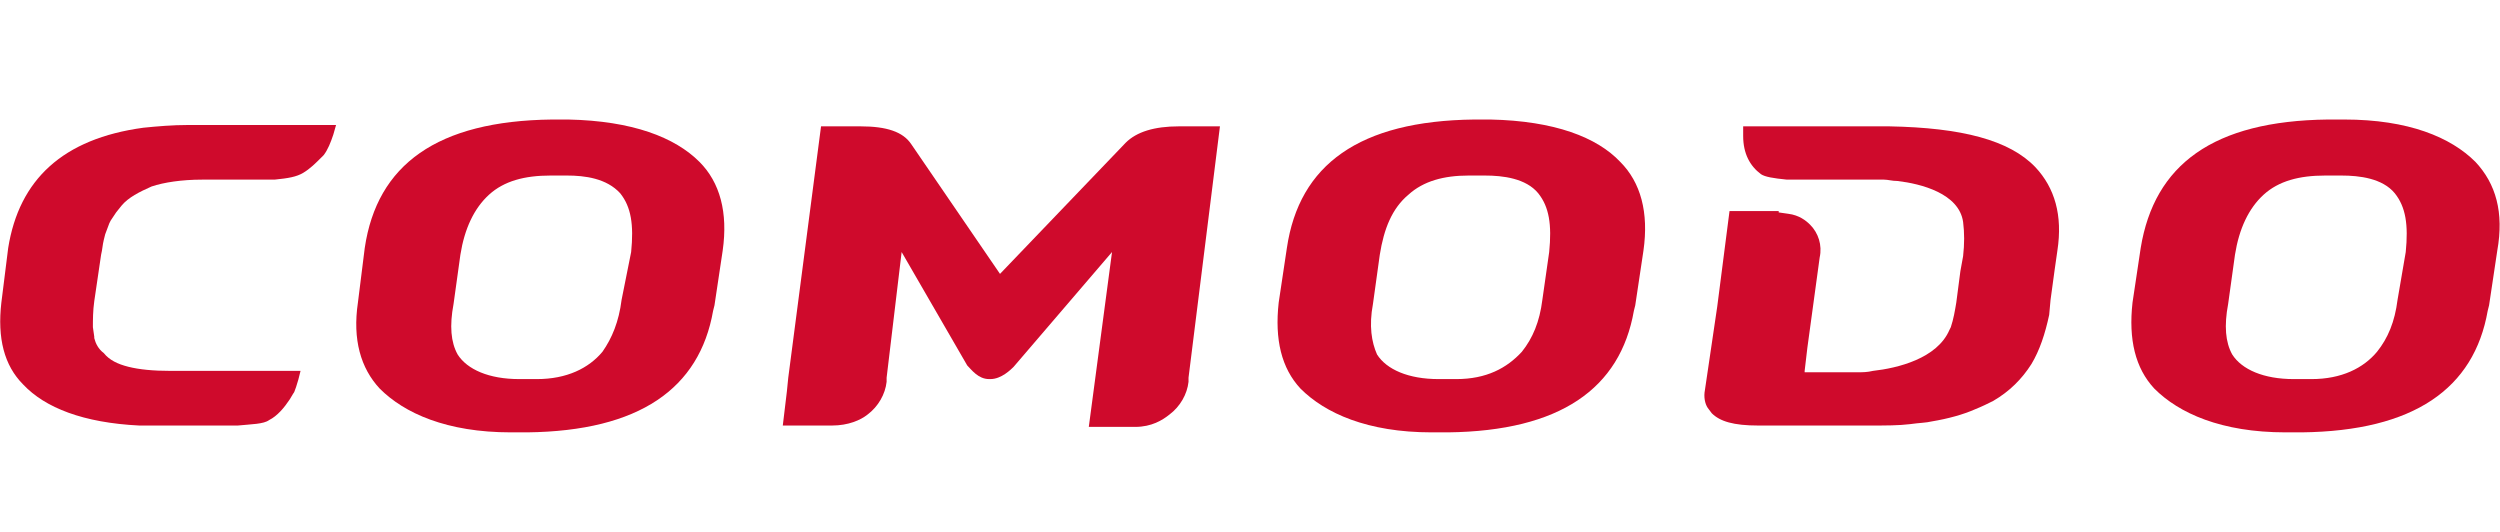
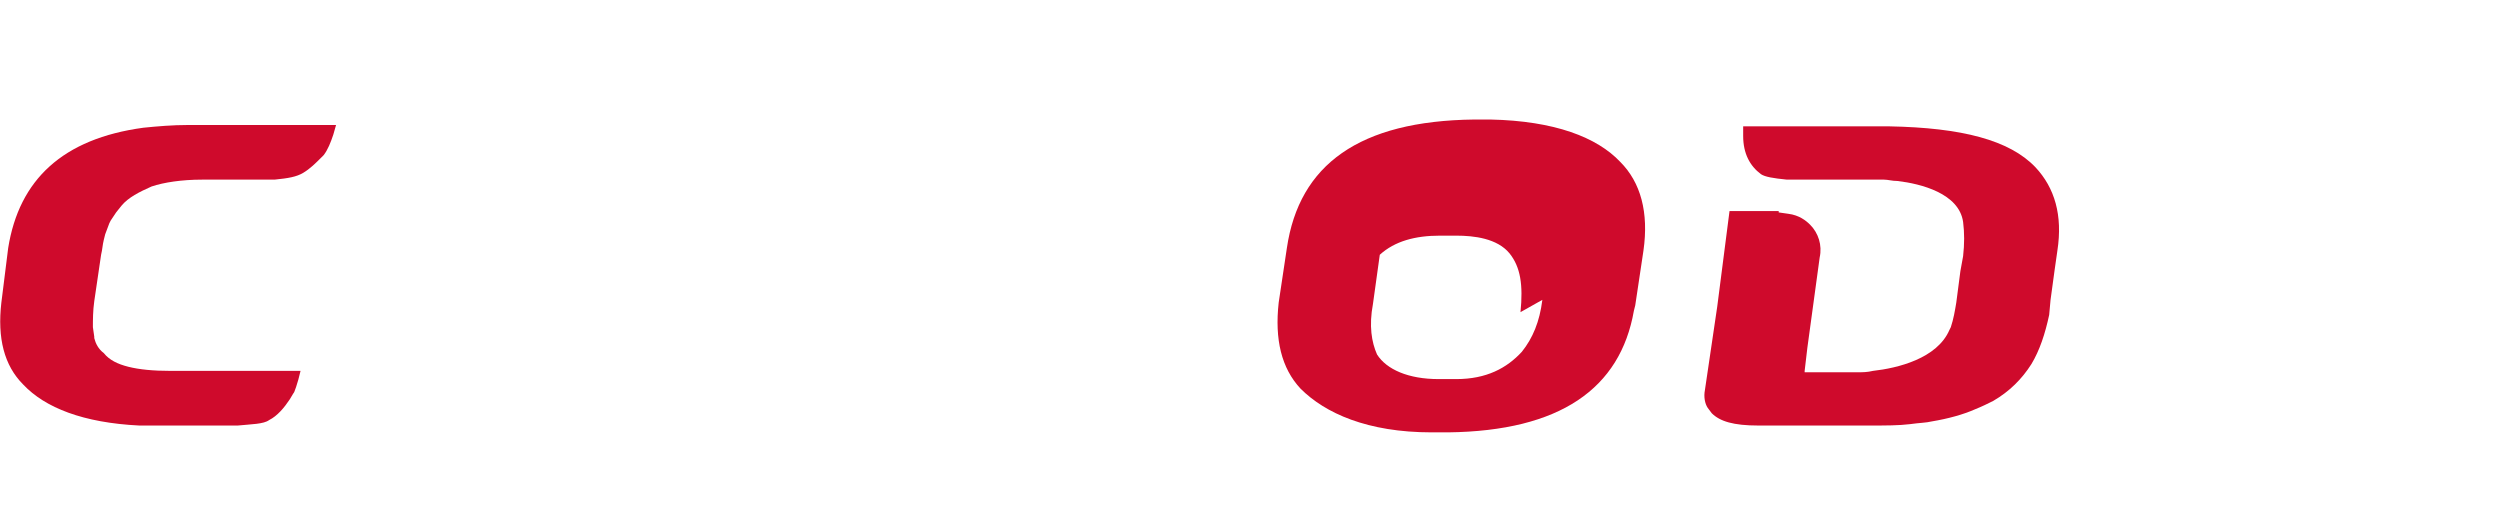
<svg xmlns="http://www.w3.org/2000/svg" version="1.2" baseProfile="tiny" id="Layer_1" x="0px" y="0px" viewBox="0 0 183 38.921" xml:space="preserve">
  <g>
-     <path fill="#CF0A2C" d="M45.5,21.949c-0.2,1.6-0.7,2.8-1.4,3.8c-1,1.2-2.6,2-4.8,2H38c-2.2,0-3.8-0.7-4.5-1.8   c-0.5-0.9-0.6-2.1-0.3-3.7l0.5-3.6c0.3-1.9,1-3.4,2.1-4.4s2.6-1.4,4.5-1.4h1.2c1.3,0,2.9,0.2,3.9,1.3c0.8,1,1,2.3,0.8,4.3   L45.5,21.949z M41.6,8.749h-1.2c-8.4,0.1-12.8,3.3-13.7,9.4l-0.5,4c-0.4,2.7,0.2,4.8,1.6,6.3c1.8,1.8,4.9,3.2,9.6,3.2h1.2   c8.2-0.1,12.6-3.2,13.6-8.9l0.1-0.4l0.6-4c0.4-2.8-0.2-5-1.7-6.5C49.4,10.049,46.3,8.849,41.6,8.749" />
-     <path fill="#CF0A2C" d="M112.9,21.949c-0.2,1.6-0.7,2.8-1.5,3.8c-1.1,1.2-2.6,2-4.8,2h-1.3c-2.2,0-3.8-0.7-4.5-1.8   c-0.4-0.9-0.6-2.1-0.3-3.7l0.5-3.6c0.3-1.9,0.9-3.4,2.1-4.4c1.1-1,2.6-1.4,4.4-1.4h1.2c1.3,0,3,0.2,3.9,1.3c0.8,1,1,2.3,0.8,4.3   L112.9,21.949z M109.1,8.749h-1.2c-8.4,0.1-12.8,3.3-13.7,9.4l-0.6,4c-0.3,2.7,0.2,4.8,1.6,6.3c1.8,1.8,4.9,3.2,9.6,3.2h1.2   c8.2-0.1,12.6-3.2,13.6-8.9l0,0l0.1-0.4l0.6-4c0.4-2.8-0.2-5-1.7-6.5C116.9,10.049,113.8,8.849,109.1,8.749" />
-     <path fill="#CF0A2C" d="M175.5,21.949c-0.2,1.6-0.7,2.8-1.5,3.8c-1,1.2-2.6,2-4.8,2h-1.3c-2.2,0-3.8-0.7-4.5-1.8   c-0.5-0.9-0.6-2.1-0.3-3.7l0.5-3.6c0.3-1.9,1-3.4,2.1-4.4s2.6-1.4,4.5-1.4h1.2c1.3,0,3,0.2,3.9,1.3c0.8,1,1,2.3,0.8,4.3   L175.5,21.949z M181.2,11.849c-1.8-1.8-4.9-3.1-9.6-3.1h-1.2c-8.4,0.1-12.7,3.3-13.7,9.4l-0.6,4c-0.3,2.7,0.2,4.8,1.6,6.3   c1.8,1.8,4.9,3.2,9.6,3.2h1.2c8.2-0.1,12.6-3.2,13.6-8.9l0,0l0.1-0.4l0.6-4C183.3,15.549,182.7,13.449,181.2,11.849" />
+     <path fill="#CF0A2C" d="M112.9,21.949c-0.2,1.6-0.7,2.8-1.5,3.8c-1.1,1.2-2.6,2-4.8,2h-1.3c-2.2,0-3.8-0.7-4.5-1.8   c-0.4-0.9-0.6-2.1-0.3-3.7l0.5-3.6c1.1-1,2.6-1.4,4.4-1.4h1.2c1.3,0,3,0.2,3.9,1.3c0.8,1,1,2.3,0.8,4.3   L112.9,21.949z M109.1,8.749h-1.2c-8.4,0.1-12.8,3.3-13.7,9.4l-0.6,4c-0.3,2.7,0.2,4.8,1.6,6.3c1.8,1.8,4.9,3.2,9.6,3.2h1.2   c8.2-0.1,12.6-3.2,13.6-8.9l0,0l0.1-0.4l0.6-4c0.4-2.8-0.2-5-1.7-6.5C116.9,10.049,113.8,8.849,109.1,8.749" />
    <path fill="#CF0A2C" d="M130.2,15.549l0.7,0.1c0.8,0.1,1.3,0.5,1.6,0.8c0.6,0.6,0.9,1.5,0.7,2.4l-0.9,6.6l0,0l-0.2,1.7v0.1l0,0l0,0   h4c0.2,0,0.6,0,1-0.1c1.8-0.2,4.7-0.9,5.6-3l0.1-0.2c0.2-0.6,0.3-1.2,0.4-1.8l0.3-2.3l0,0l0.2-1.1c0.1-0.9,0.1-1.7,0-2.5   c-0.3-2.1-3.1-2.8-4.8-3c-0.4,0-0.7-0.1-1-0.1h-7.1c-1-0.1-1.6-0.2-1.9-0.4c-0.8-0.6-1.3-1.5-1.3-2.8v-0.7h10.7   c5.3,0.1,8.8,1,10.7,3c1.4,1.5,2,3.5,1.6,6.1l-0.2,1.4l-0.3,2.2l-0.1,1.1c-0.3,1.4-0.7,2.6-1.3,3.6c-0.7,1.1-1.6,2-2.8,2.7   c-0.4,0.2-0.8,0.4-1.3,0.6c-0.9,0.4-2,0.7-3.2,0.9c-0.4,0.1-0.9,0.1-1.6,0.2c-0.8,0.1-1.8,0.1-2.9,0.1h-8.2c-1.8,0-2.8-0.3-3.4-0.9   l-0.3-0.4c-0.2-0.3-0.3-0.8-0.2-1.3l0.9-6.1l0.9-7h3.6V15.549z" />
    <path fill="#CF0A2C" d="M22,27.149h-9.5l0,0c-1.3,0-2.3-0.1-3.1-0.3c-0.8-0.2-1.4-0.5-1.8-1c-0.4-0.3-0.6-0.7-0.7-1.1v-0.1   l-0.1-0.7c0-0.5,0-1.2,0.1-1.9l0.5-3.4c0.1-0.4,0.1-0.7,0.2-1.1l0.1-0.4l0,0l0.3-0.8l0.1-0.2l0.4-0.6l0.4-0.5   c0.5-0.6,1.3-1,2.2-1.4c0.9-0.3,2.2-0.5,3.7-0.5h5.3l0,0c1-0.1,1.6-0.2,2.1-0.5s0.9-0.7,1.3-1.1l0.2-0.2c0.3-0.4,0.5-0.9,0.7-1.5   l0.2-0.7H13.8c-1.2,0-2.3,0.1-3.3,0.2c-5.9,0.8-9.1,3.8-9.9,8.8l-0.5,4c-0.3,2.6,0.2,4.6,1.6,6c1.6,1.7,4.4,2.8,8.5,3h7.2   c1-0.1,1.9-0.1,2.3-0.4c0.6-0.3,1.1-0.9,1.5-1.5l0.3-0.5C21.5,28.849,21.8,28.049,22,27.149" />
-     <path fill="#CF0A2C" d="M64.9,27.649v0.3c-0.1,0.9-0.6,1.8-1.4,2.4c-0.5,0.4-1.4,0.8-2.6,0.8h-3.6l0.3-2.5l0.1-1l2.4-18.4H63   c1.9,0,3.1,0.4,3.7,1.3l6.5,9.5l9.2-9.6c0.8-0.8,2.1-1.2,3.9-1.2h3l-2.3,18.4v0.3c-0.1,0.9-0.6,1.8-1.4,2.4   c-0.5,0.4-1.3,0.9-2.5,0.9h-3.4l1.7-12.8l-7.2,8.4c-0.2,0.2-0.9,0.9-1.7,0.9h-0.1c-0.8,0-1.3-0.7-1.6-1l-4.8-8.3L64.9,27.649z" />
  </g>
</svg>